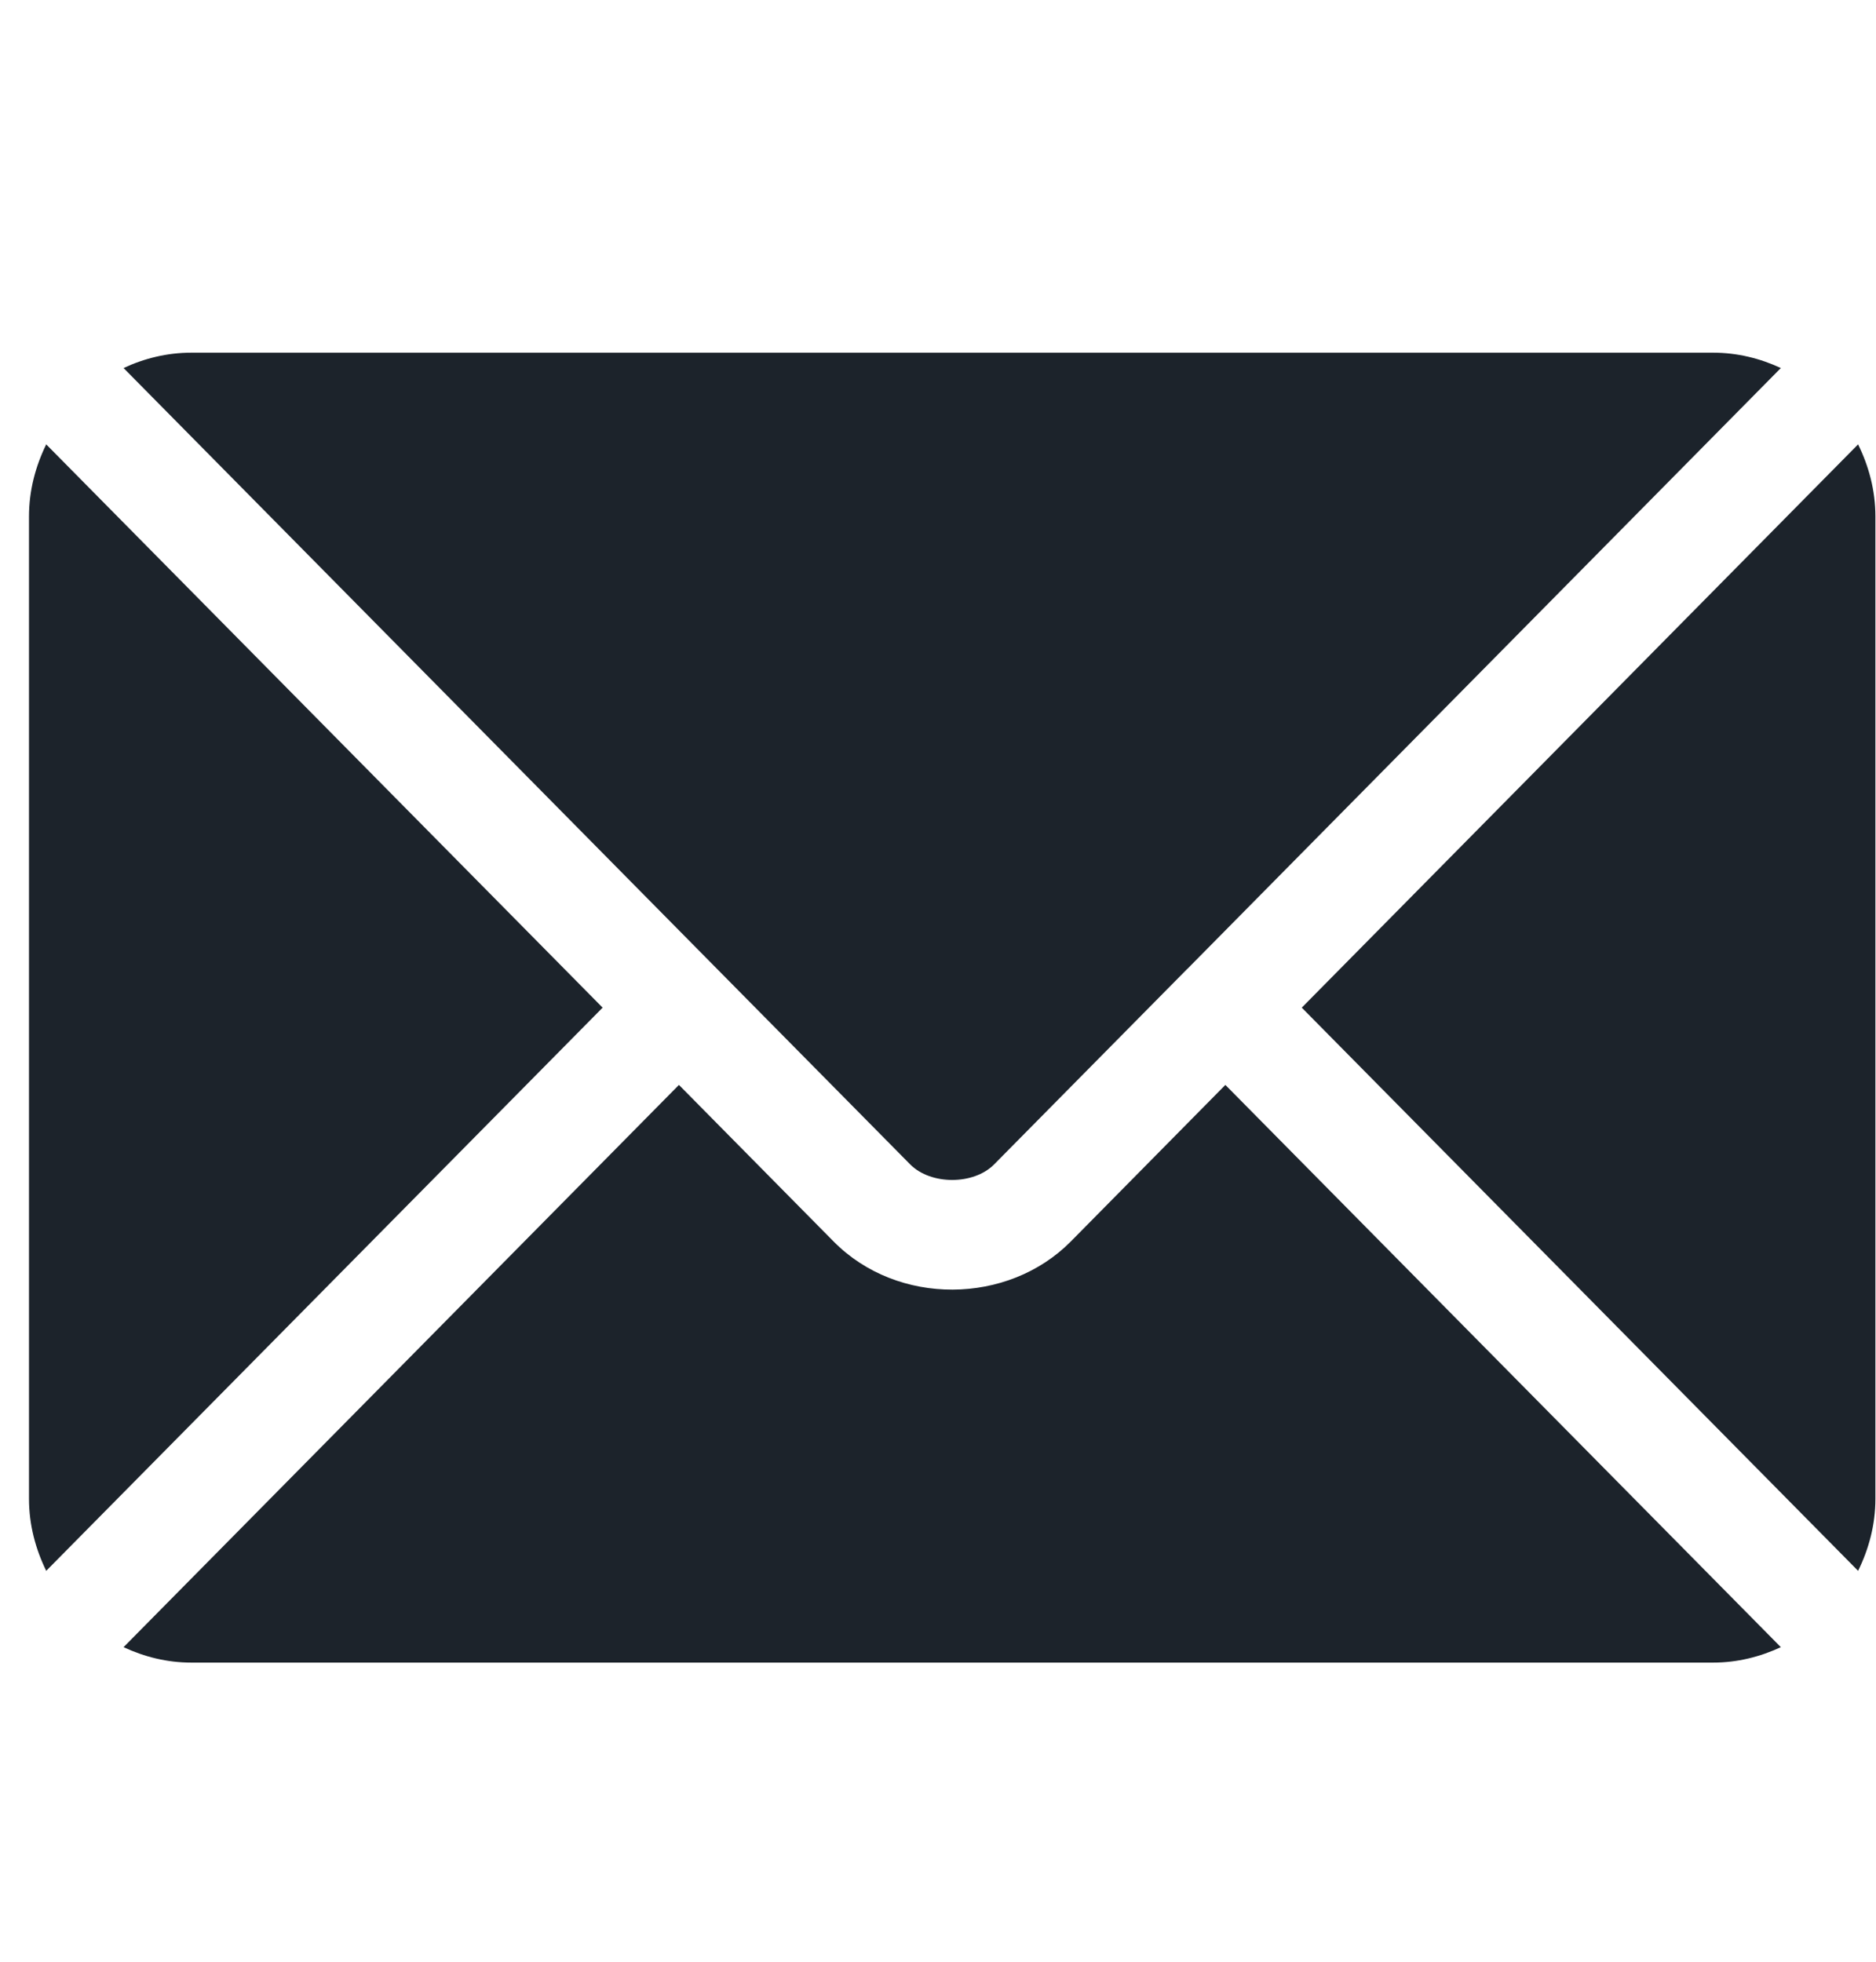
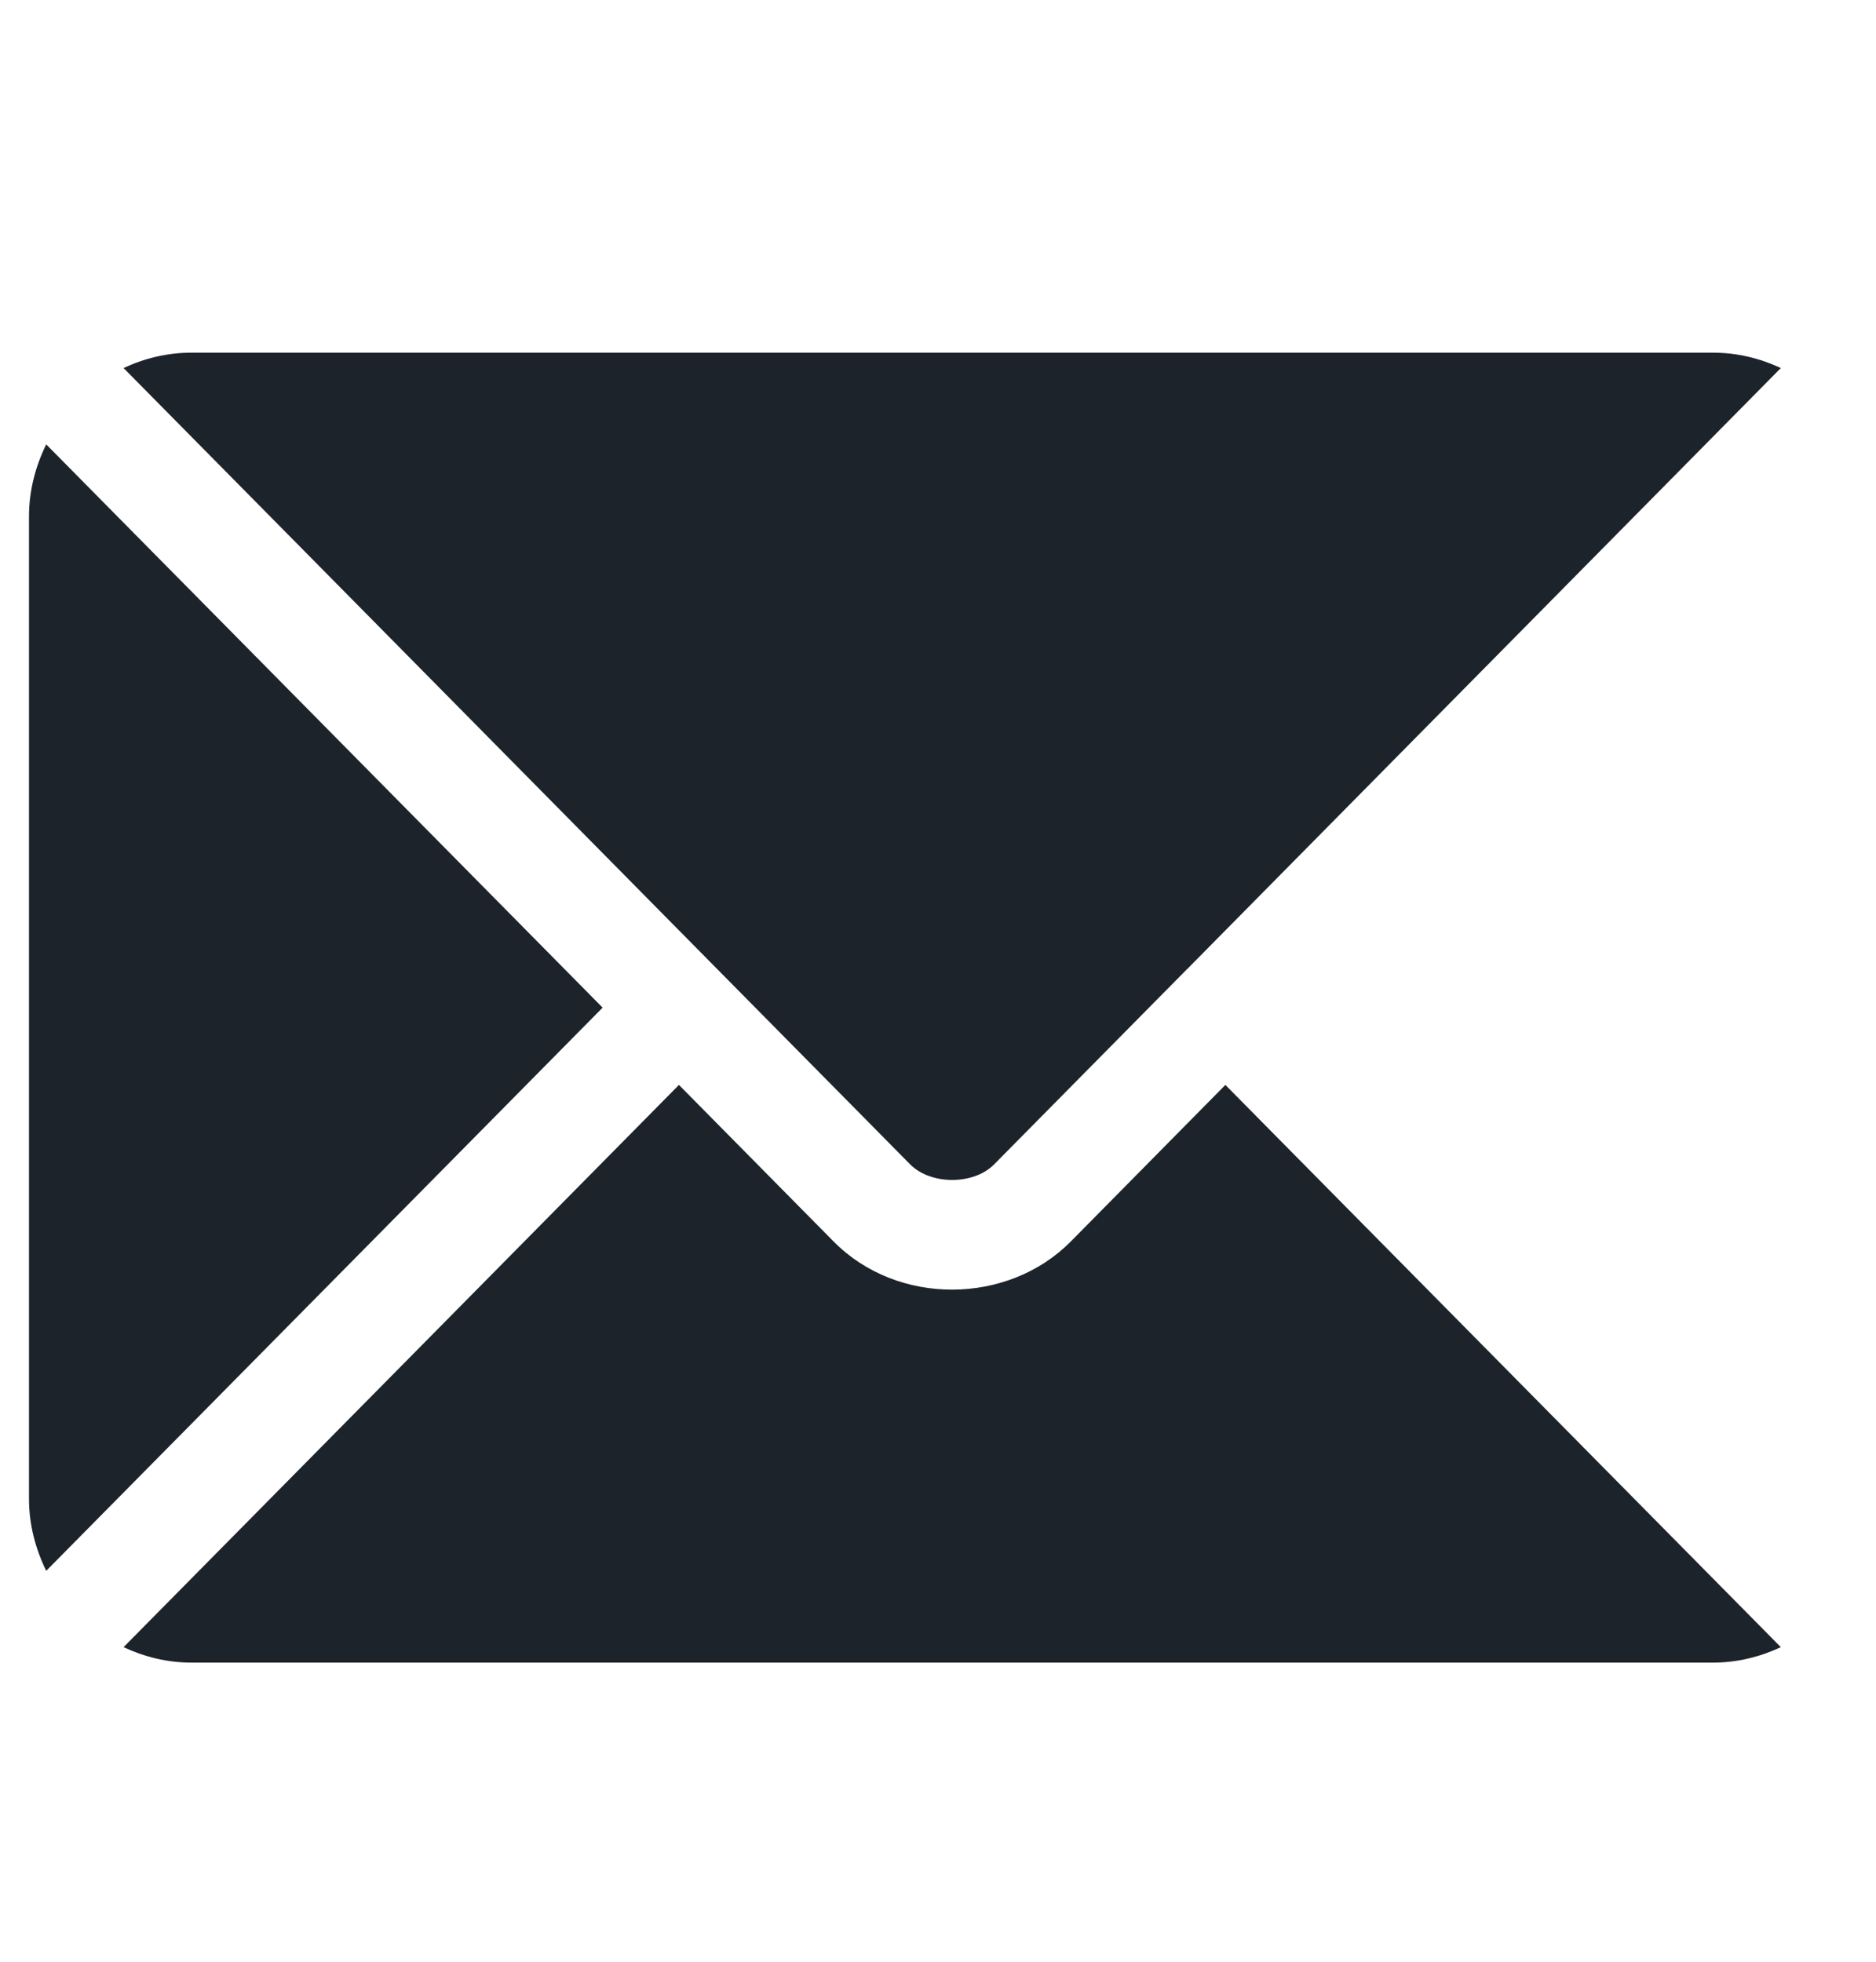
<svg xmlns="http://www.w3.org/2000/svg" width="22" height="23" viewBox="0 0 22 23" fill="none">
  <g id="email 1" clip-path="url(#clip0_351_799)">
    <g id="Group">
      <g id="Group_2">
        <path id="Vector" d="M14.37 12.72L12.557 14.556C11.821 15.3 10.527 15.316 9.776 14.556L7.962 12.72L1.449 19.312C1.691 19.425 1.959 19.493 2.243 19.493H20.09C20.374 19.493 20.641 19.425 20.884 19.312L14.37 12.72Z" fill="#1C232B" />
      </g>
    </g>
    <g id="Group_3">
      <g id="Group_4">
        <path id="Vector_2" d="M20.09 4.135H2.243C1.959 4.135 1.691 4.202 1.449 4.315L8.409 11.36C8.41 11.36 8.41 11.36 8.411 11.361C8.411 11.361 8.411 11.362 8.411 11.362L10.674 13.652C10.915 13.895 11.418 13.895 11.658 13.652L13.921 11.362C13.921 11.362 13.922 11.361 13.922 11.361C13.922 11.361 13.923 11.36 13.924 11.36L20.884 4.315C20.641 4.202 20.374 4.135 20.09 4.135Z" fill="#1C232B" />
      </g>
    </g>
    <g id="Group_5">
      <g id="Group_6">
        <path id="Vector_3" d="M0.542 5.21C0.417 5.466 0.34 5.75 0.34 6.055V17.573C0.34 17.877 0.417 18.161 0.542 18.417L7.067 11.814L0.542 5.21Z" fill="#1C232B" />
      </g>
    </g>
    <g id="Group_7">
      <g id="Group_8">
-         <path id="Vector_4" d="M21.79 5.21L15.266 11.814L21.79 18.417C21.916 18.161 21.993 17.877 21.993 17.573V6.055C21.993 5.75 21.916 5.466 21.79 5.21Z" fill="#1C232B" />
-       </g>
+         </g>
    </g>
  </g>
  <defs>
    <clipPath id="clip0_351_799">
      <rect width="21.653" height="21.842" fill="white" transform="translate(0.34 0.893)" />
    </clipPath>
  </defs>
</svg>